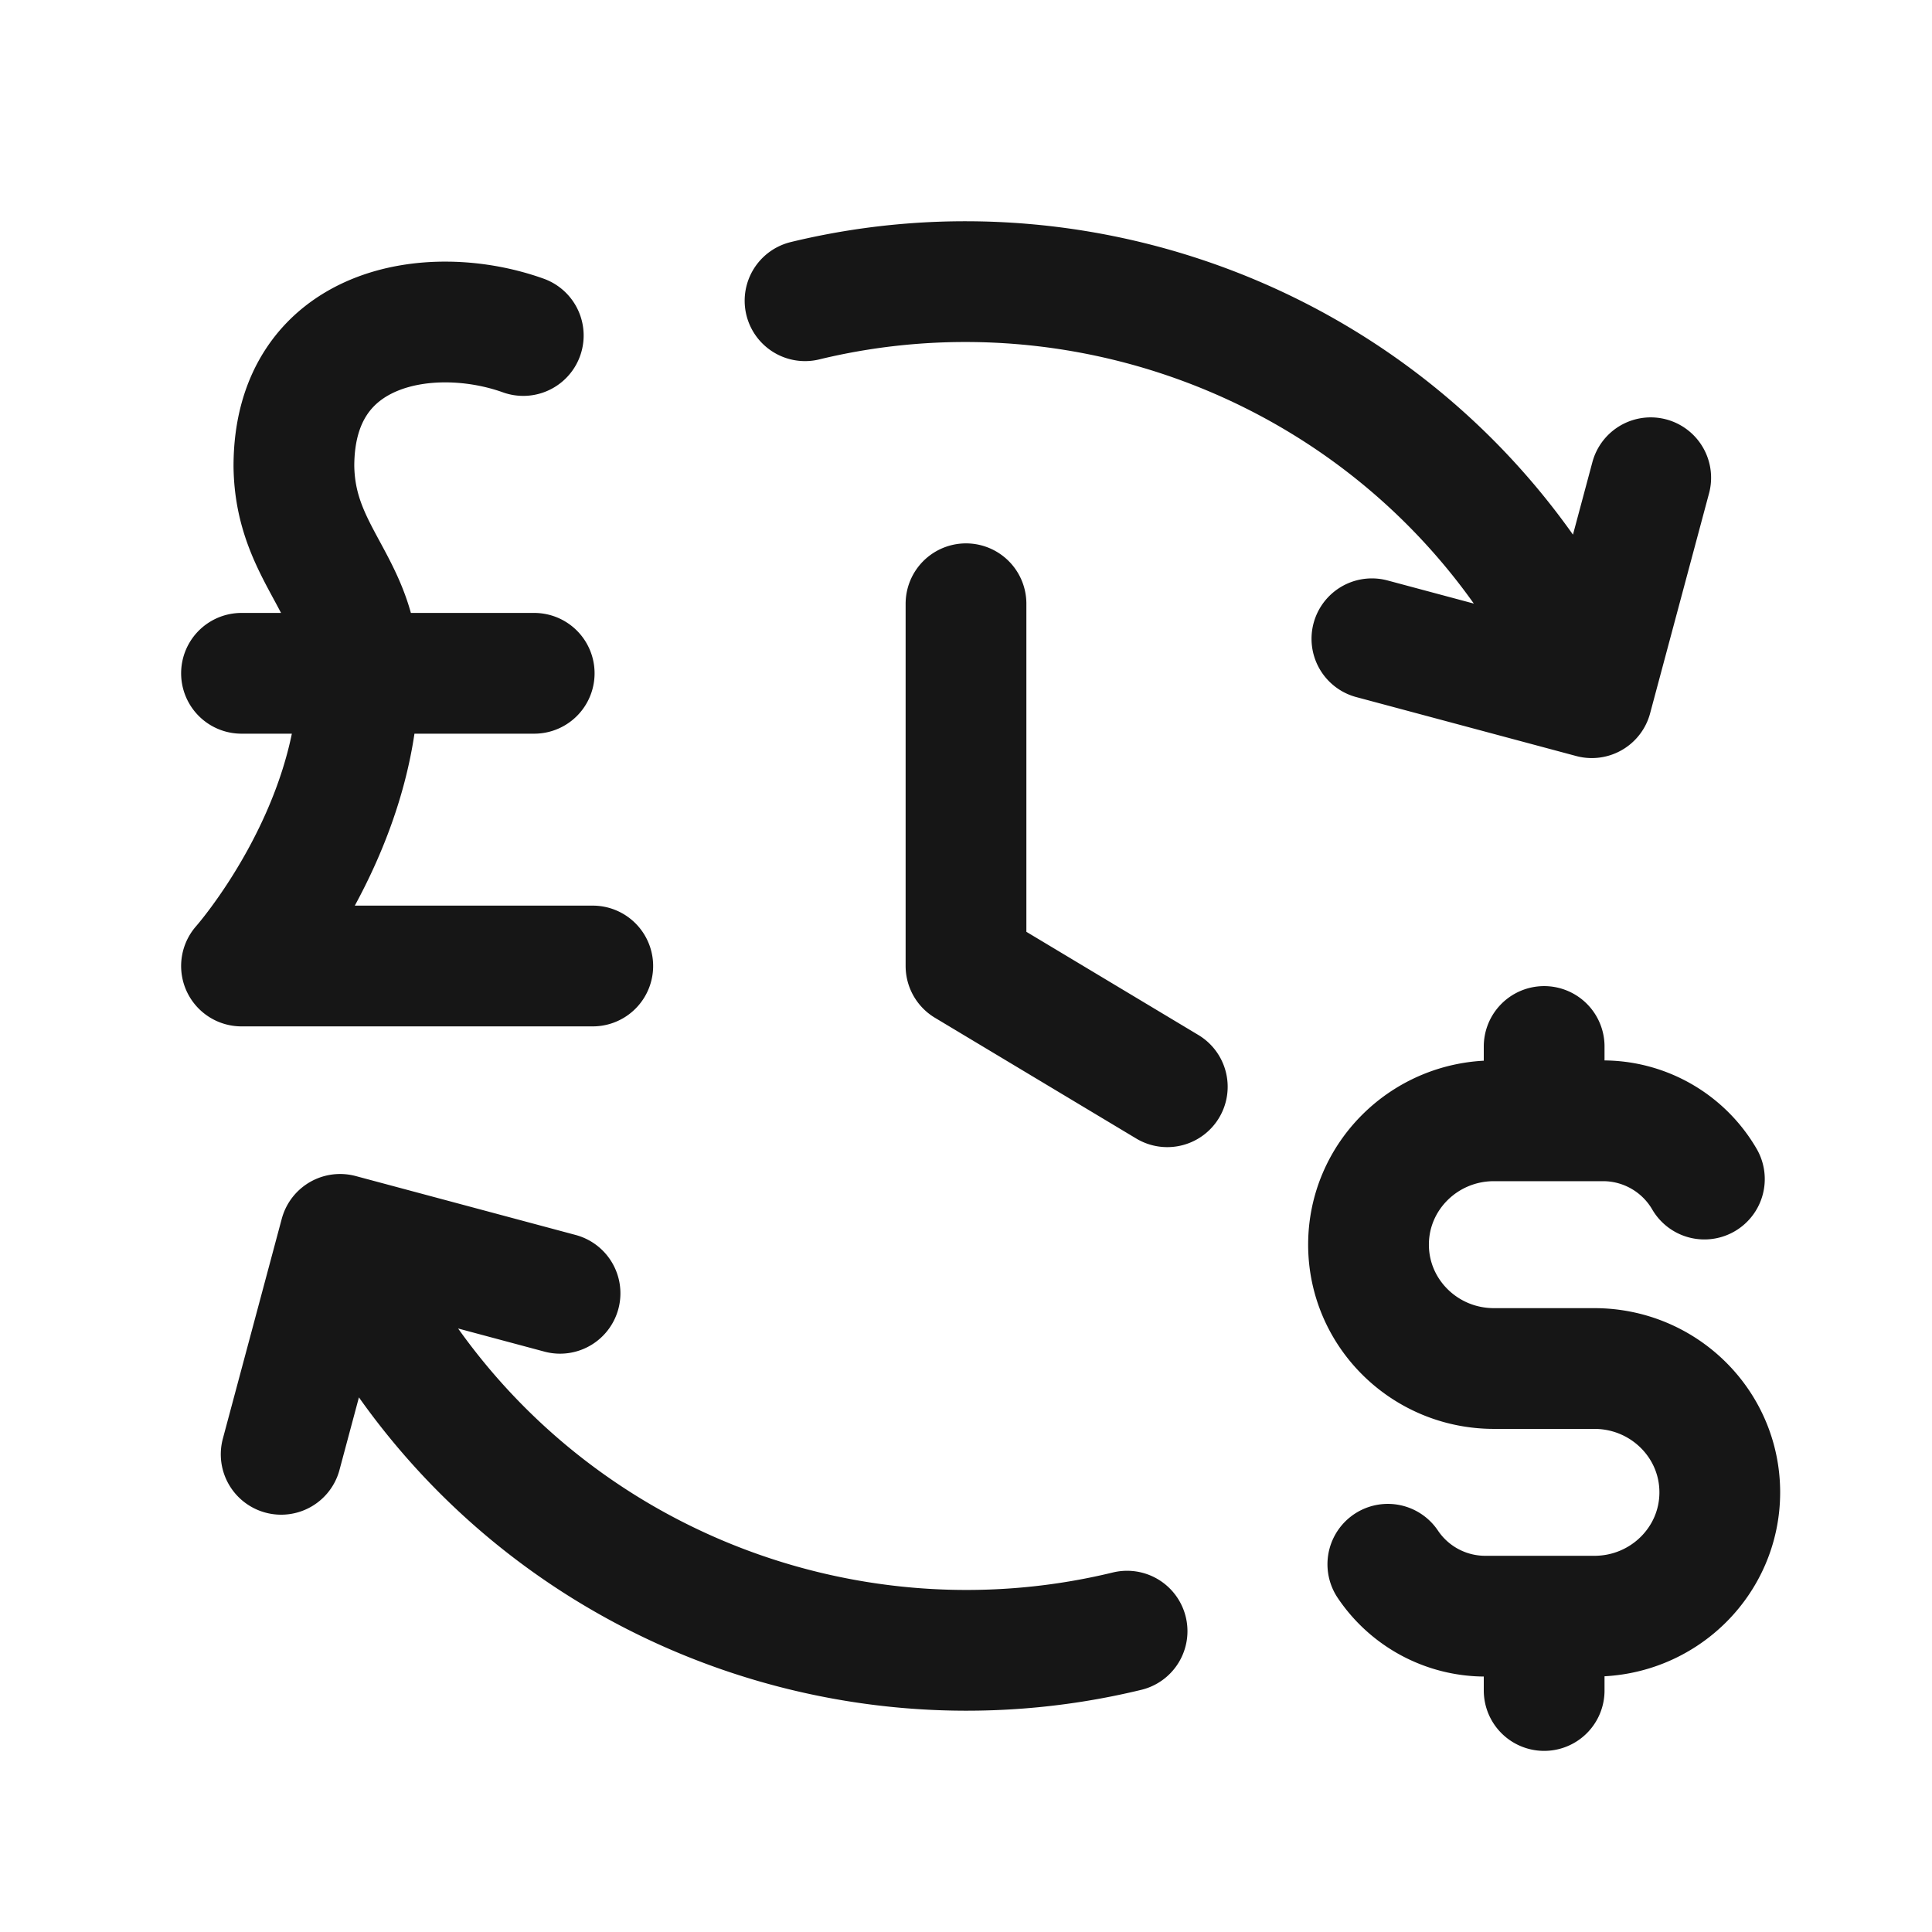
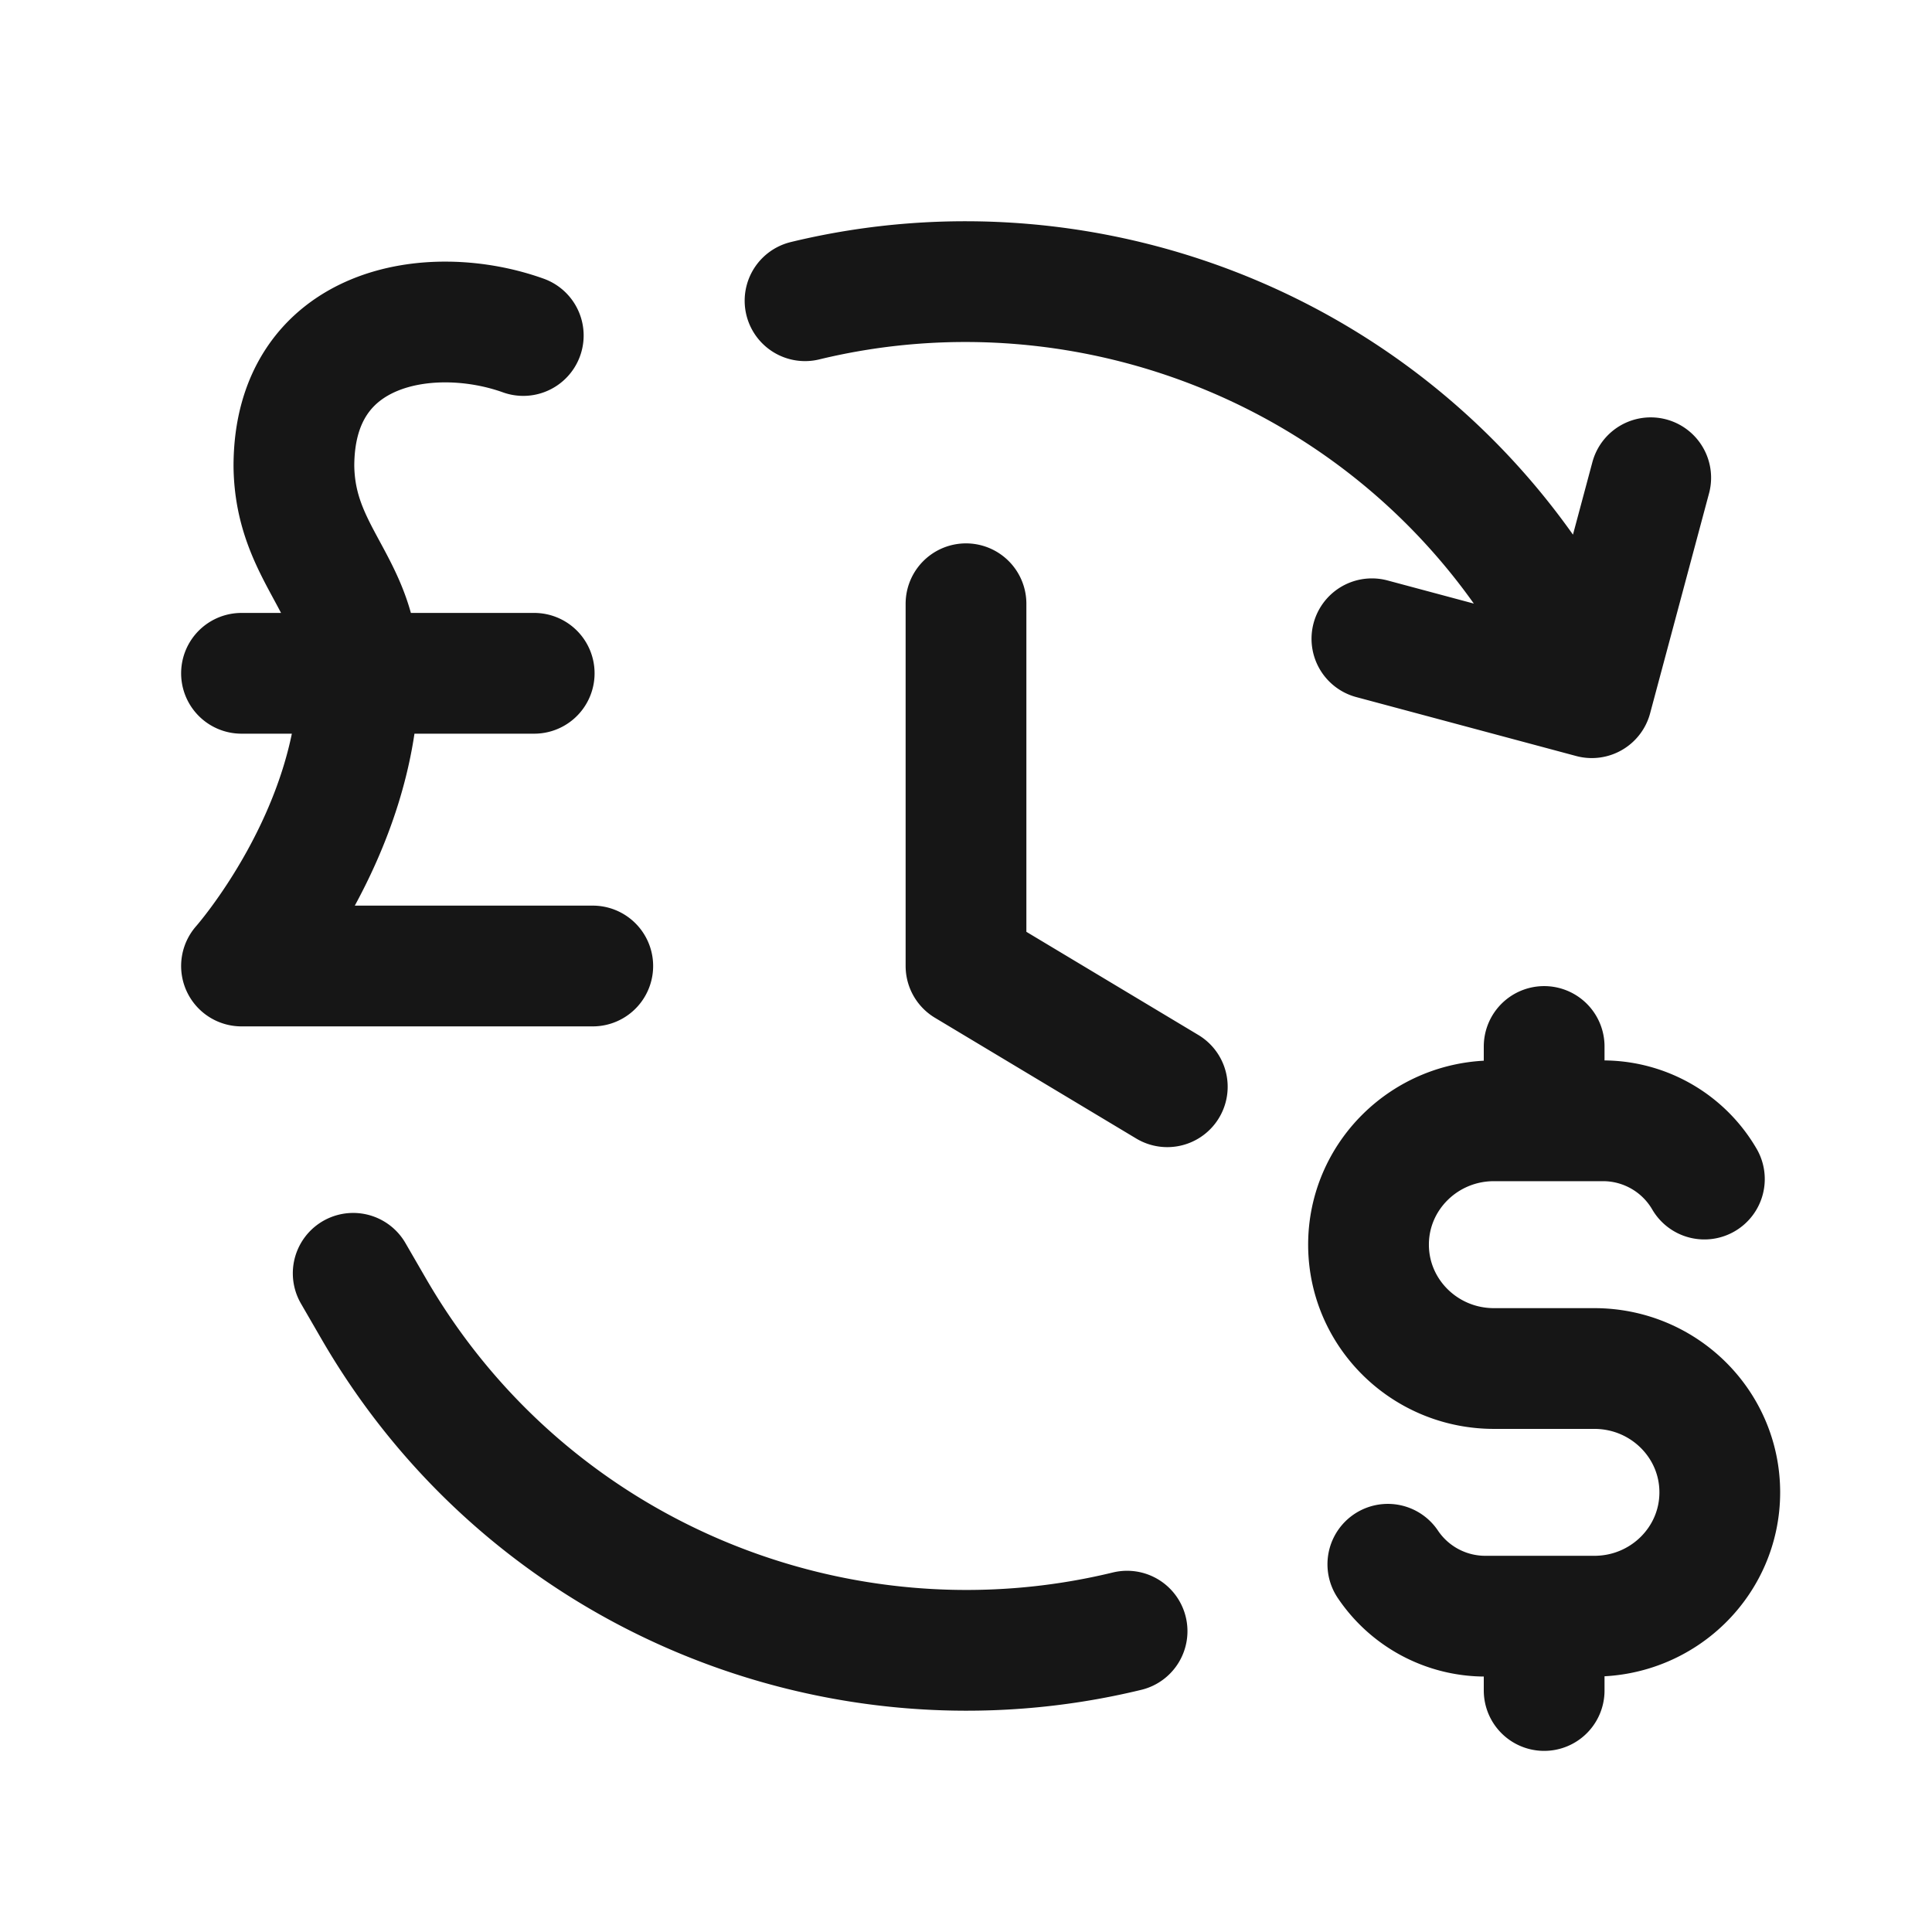
<svg xmlns="http://www.w3.org/2000/svg" width="32" height="32" fill="none">
-   <path d="m5.85 21.09.334.577c2.575 4.459 7.721 6.506 12.484 5.35m7.48-16.106-.334-.578c-2.573-4.458-7.718-6.505-12.48-5.352M4.657 24.088l.976-3.643 3.643.976M22.723 10.58l3.642.976.976-3.643M16 10v6l3.334 2M25.576 17.333v1.231m0 8.205V28m2.654-8.471a1.943 1.943 0 0 0-1.684-.965h-1.801c-1.148 0-2.078.919-2.078 2.051 0 1.133.93 2.052 2.078 2.052h1.662c1.148 0 2.078.918 2.078 2.051s-.93 2.051-2.078 2.051h-1.8a1.944 1.944 0 0 1-1.62-.86M9.818 16H4s1.94-2.187 1.94-4.848c0-1.455-1.053-1.953-1.072-3.431.001-2.348 2.27-2.712 3.799-2.164M4 11.152h4.848" stroke="#161616" stroke-width="2" stroke-linecap="round" stroke-linejoin="round" />
+   <path d="m5.85 21.09.334.577c2.575 4.459 7.721 6.506 12.484 5.35m7.48-16.106-.334-.578c-2.573-4.458-7.718-6.505-12.48-5.352M4.657 24.088M22.723 10.58l3.642.976.976-3.643M16 10v6l3.334 2M25.576 17.333v1.231m0 8.205V28m2.654-8.471a1.943 1.943 0 0 0-1.684-.965h-1.801c-1.148 0-2.078.919-2.078 2.051 0 1.133.93 2.052 2.078 2.052h1.662c1.148 0 2.078.918 2.078 2.051s-.93 2.051-2.078 2.051h-1.8a1.944 1.944 0 0 1-1.62-.86M9.818 16H4s1.94-2.187 1.94-4.848c0-1.455-1.053-1.953-1.072-3.431.001-2.348 2.27-2.712 3.799-2.164M4 11.152h4.848" stroke="#161616" stroke-width="2" stroke-linecap="round" stroke-linejoin="round" />
</svg>